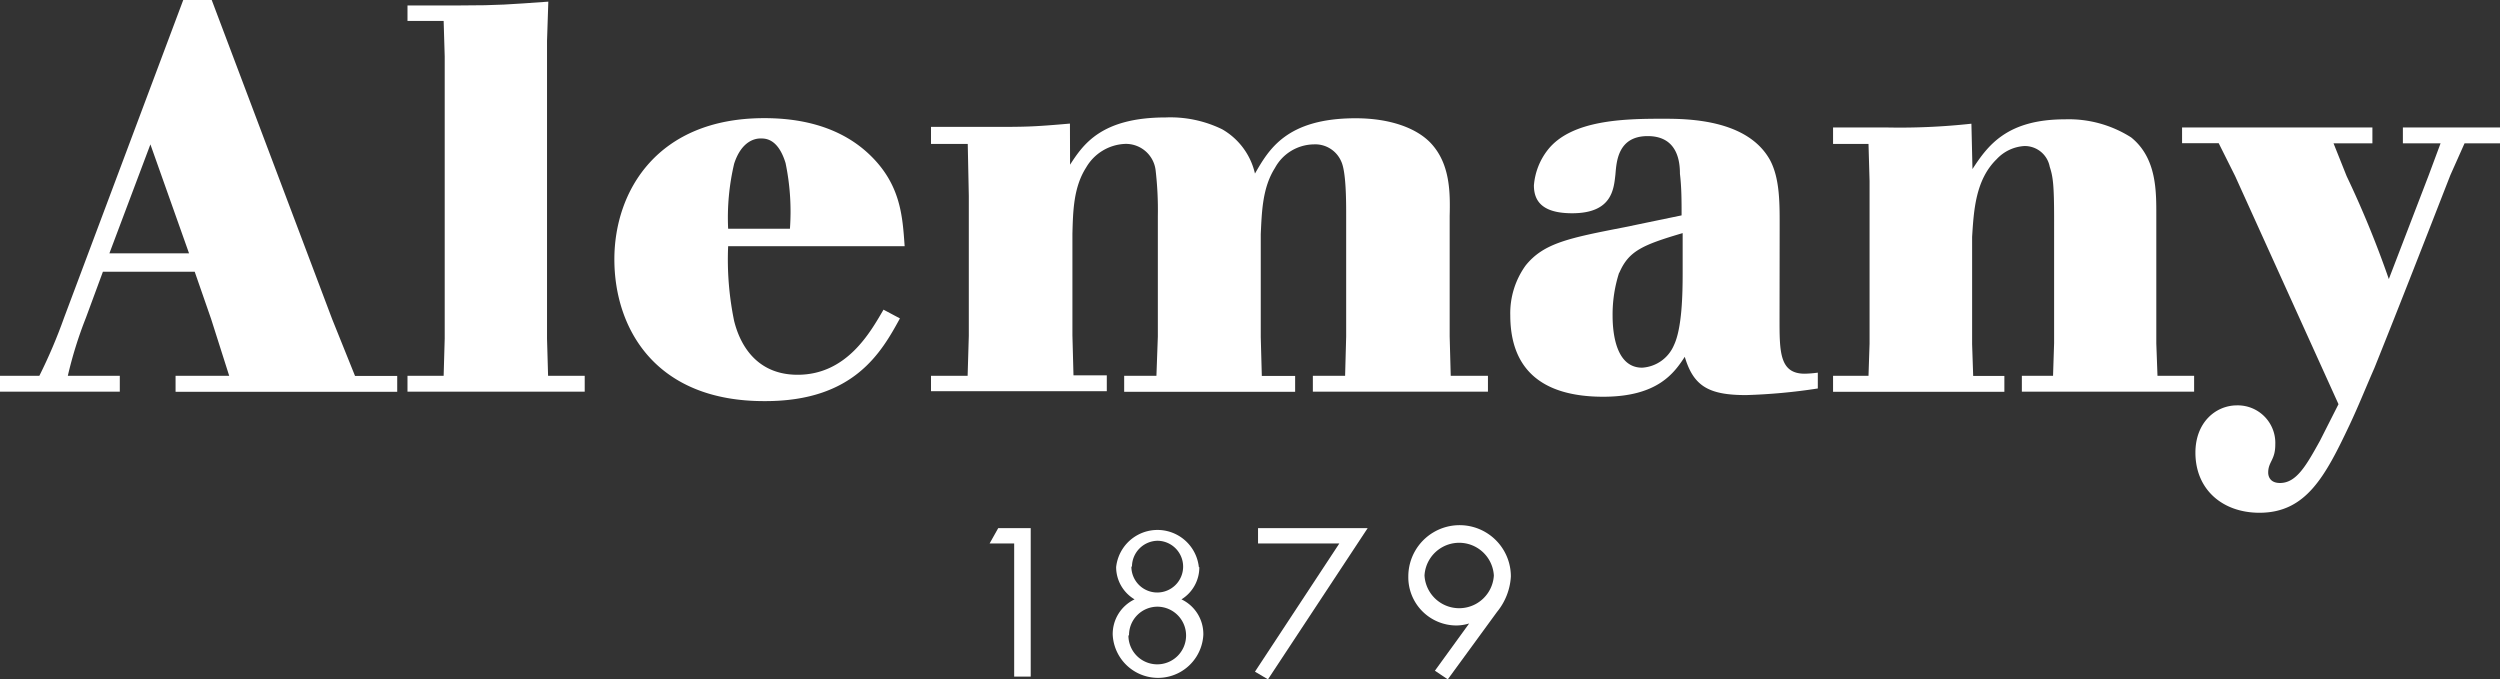
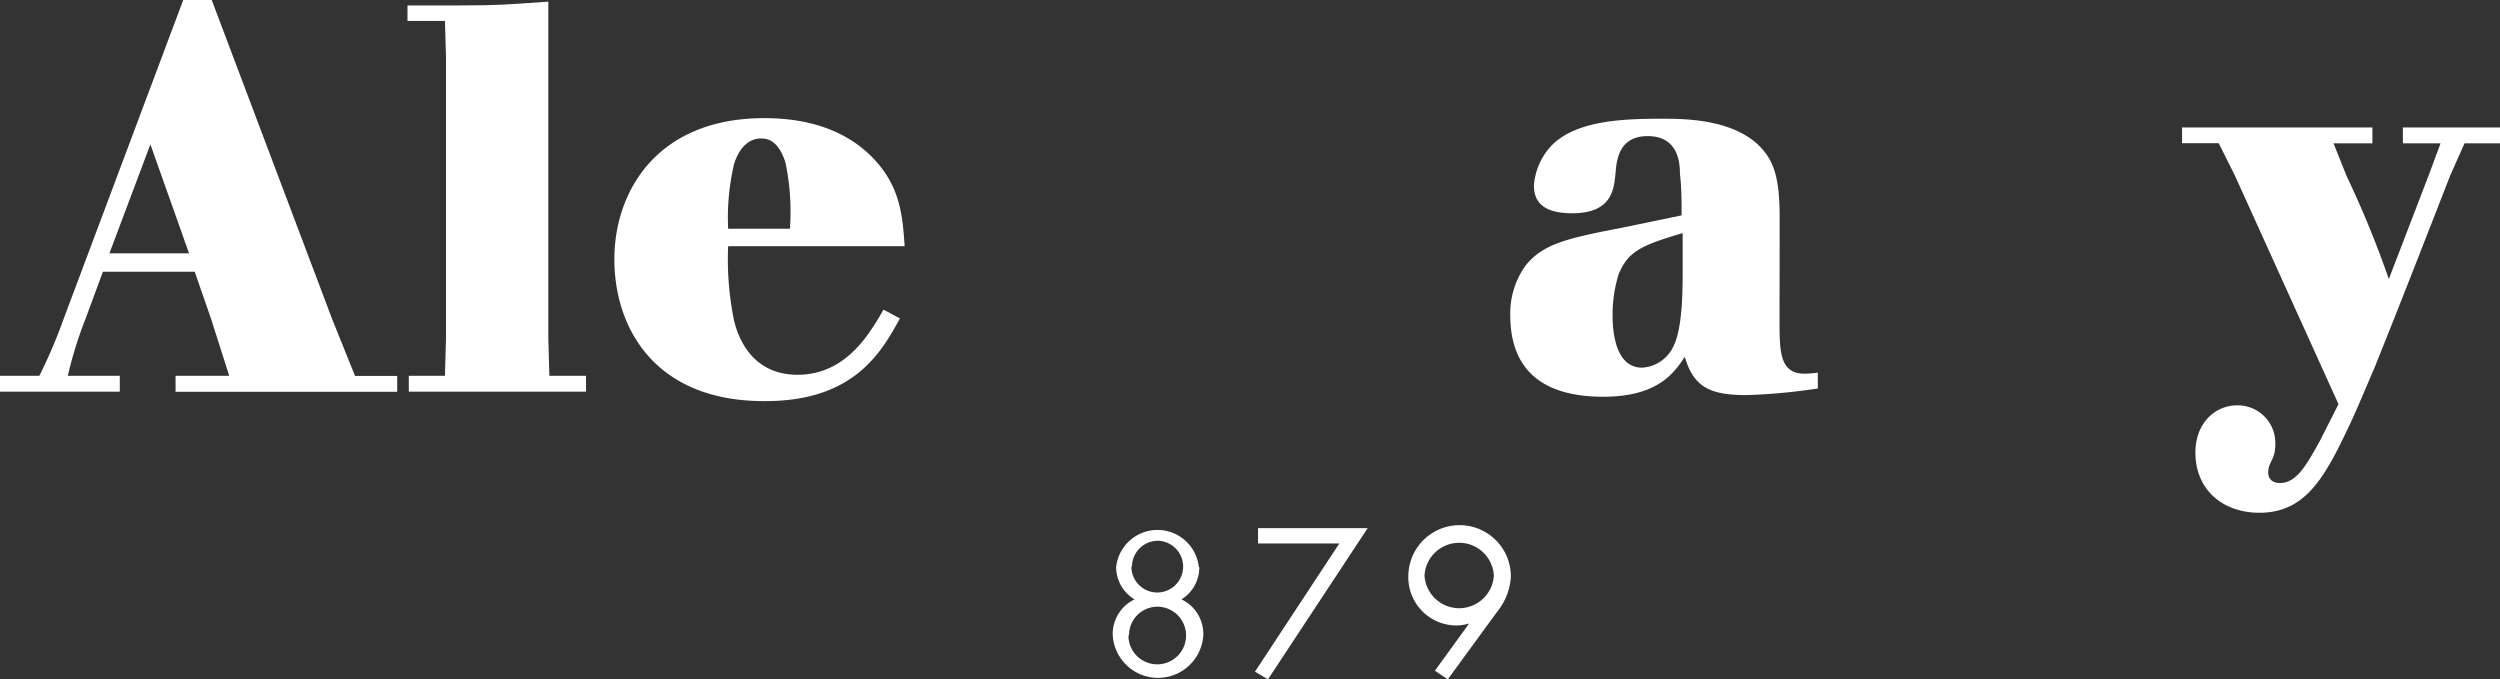
<svg xmlns="http://www.w3.org/2000/svg" viewBox="0 0 211.6 57.49">
  <rect x="0" y="0" width="211.6" height="57.49" fill="#333333" stroke="none" />
  <defs>
    <style>.cls-1{fill:#fff;}</style>
  </defs>
  <title>Alemany-Torrons-i-Mel</title>
  <g id="Capa_2" data-name="Capa 2">
    <g id="Grafica">
-       <path class="cls-1" d="M83.76,46l.73-1.3h2.75V57.27h-1.4V46Z" />
      <path class="cls-1" d="M101.51,48A3.18,3.18,0,0,1,100,50.73a3.25,3.25,0,0,1,1.85,3,3.84,3.84,0,0,1-7.67,0,3.25,3.25,0,0,1,1.85-3A3.18,3.18,0,0,1,94.47,48a3.52,3.52,0,0,1,7,0Zm-6,5.79A2.44,2.44,0,1,0,98,51.35,2.41,2.41,0,0,0,95.56,53.77Zm.25-5.82A2.19,2.19,0,1,0,98,45.77,2.2,2.2,0,0,0,95.81,47.94Z" />
      <path class="cls-1" d="M106.48,46v-1.3h9.28l-8.44,12.8-1.1-.65L113.36,46Z" />
      <path class="cls-1" d="M121.45,56.77l2.9-4,0,0a3.77,3.77,0,0,1-1.08.17,4.08,4.08,0,0,1-4.07-4.15,4.34,4.34,0,0,1,8.68,0,5.19,5.19,0,0,1-1.17,3l-4.17,5.71Zm-.88-8.06a2.94,2.94,0,0,0,5.87,0,2.94,2.94,0,0,0-5.87,0Z" />
      <path class="cls-1" d="M17.92,0,28.11,27l1.94,4.82h3.57v1.34H14.86V31.81H19.4L17.87,27,16.48,23H8.71L7.27,26.9a34.33,34.33,0,0,0-1.53,4.91h4.4v1.34H0V31.81H3.33A44.11,44.11,0,0,0,5.42,26.9L15.51,0ZM12.73,12.22,9.26,21.44H16Z" />
-       <path class="cls-1" d="M39,.46c3.19,0,4.12-.09,7.41-.32L46.3,3.47V28.66l.09,3.15h3.1v1.34h-15V31.81h3.06l.09-3.15V4.77l-.09-3H34.49V.46Z" />
+       <path class="cls-1" d="M39,.46c3.19,0,4.12-.09,7.41-.32V28.66l.09,3.15h3.1v1.34h-15V31.81h3.06l.09-3.15V4.77l-.09-3H34.49V.46Z" />
      <path class="cls-1" d="M76.17,26.95c-1.57,2.87-3.89,7-11.39,7C55.42,34,52,27.74,52,21.95S55.65,10,64.68,10c2.18,0,6,.32,8.89,3.06,2.69,2.55,2.82,5.28,3,7.78H61.63a25.75,25.75,0,0,0,.51,6.34c.23.88,1.2,4.54,5.37,4.54s6.16-3.61,7.27-5.51Zm-9.31-7.59a20.19,20.19,0,0,0-.37-5.56c-.65-2.13-1.76-2.08-2.13-2.08s-1.57.14-2.22,2.13a19.89,19.89,0,0,0-.51,5.51Z" />
-       <path class="cls-1" d="M90.57,13.94c1.11-1.71,2.64-4,8.1-4a10,10,0,0,1,4.77,1,5.81,5.81,0,0,1,2.78,3.75c1.16-2,2.64-4.68,8.52-4.68,2.92,0,5.14.83,6.34,2.08,1.67,1.76,1.67,4.21,1.62,6.2V28.48l.09,3.33h3.15v1.34H111.12V31.81h2.73l.09-3.33V18.29c0-1.25,0-3.75-.42-4.63a2.39,2.39,0,0,0-2.32-1.44,3.8,3.8,0,0,0-3.29,2c-1.06,1.67-1.11,3.7-1.2,5.6v8.71l.09,3.29h2.82v1.34H95.15V31.81h2.73L98,28.48V18.29a29.11,29.11,0,0,0-.19-3.89,2.53,2.53,0,0,0-2.59-2.22,4,4,0,0,0-3.29,2c-1.07,1.67-1.11,3.7-1.16,5.6v8.61l.09,3.38h2.82v1.34H78.8V31.81h3.1L82,28.43V16.58l-.09-4.4H78.8V10.74h5c3,0,3.57,0,6.76-.28Z" />
      <path class="cls-1" d="M150.62,27c0,2.78,0,4.63,2.13,4.63a9,9,0,0,0,1.11-.09v1.34a48.62,48.62,0,0,1-6.07.56c-3.15,0-4.45-.74-5.19-3.24-.88,1.34-2.27,3.38-6.9,3.38-5.14,0-7.87-2.27-7.87-6.9a6.91,6.91,0,0,1,1.3-4.21c1.53-1.9,3.66-2.32,8.38-3.24l4.82-1c0-1.2,0-2.36-.14-3.52,0-1-.18-3.19-2.73-3.19s-2.64,2.22-2.73,3.24c-.14,1.25-.28,3.29-3.66,3.29-2.5,0-3.24-1-3.24-2.36A5.59,5.59,0,0,1,131,12.69c2-2.55,6.48-2.64,9.72-2.64,2,0,7.13,0,9.08,3.47.88,1.62.83,3.84.83,5.88Zm-13.57-3.94a11.52,11.52,0,0,0-.56,3.66c0,1.57.32,4.4,2.5,4.4a3.13,3.13,0,0,0,2.69-1.9c.69-1.44.74-4.35.74-6.11,0-1.16,0-2.27,0-3.38C139,20.74,137.84,21.25,137.05,23.11Z" />
-       <path class="cls-1" d="M182.61,31.81h3.1v1.34H171.13V31.81h2.64l.09-2.78V18.57c0-2.87-.09-3.61-.37-4.45a2.15,2.15,0,0,0-2.13-1.76A3.48,3.48,0,0,0,169,13.47c-1.81,1.76-1.94,4.4-2.08,6.58v9.08l.09,2.69h2.64v1.34H155.15V31.81h3l.09-2.73V15.33l-.09-3.15h-3V10.79h4.58a55.54,55.54,0,0,0,7.13-.32l.09,3.84c1.3-2,2.92-4.21,7.83-4.21a9.83,9.83,0,0,1,5.6,1.53c2.18,1.76,2.13,4.58,2.13,6.67V29.08Z" />
      <path class="cls-1" d="M211.6,10.79v1.34h-3l-1.2,2.69c-2.13,5.46-4.26,10.93-6.44,16.35-.69,1.57-1.34,3.2-2.08,4.77-2.08,4.4-3.7,7.46-7.64,7.46-3.1,0-5.42-1.94-5.42-5.09,0-2.55,1.71-4,3.52-4a3.18,3.18,0,0,1,3.24,3.33c0,1.3-.6,1.44-.6,2.36,0,.09,0,.88,1,.88,1.39,0,2.22-1.48,3.38-3.57l1.57-3.1-8.75-19.31-1.39-2.78h-3.1V10.79h16.11v1.34h-3.29l1.11,2.78a84.33,84.33,0,0,1,3.57,8.71l3.38-8.8,1-2.69h-3.19V10.79Z" />
    </g>
  </g>
</svg>